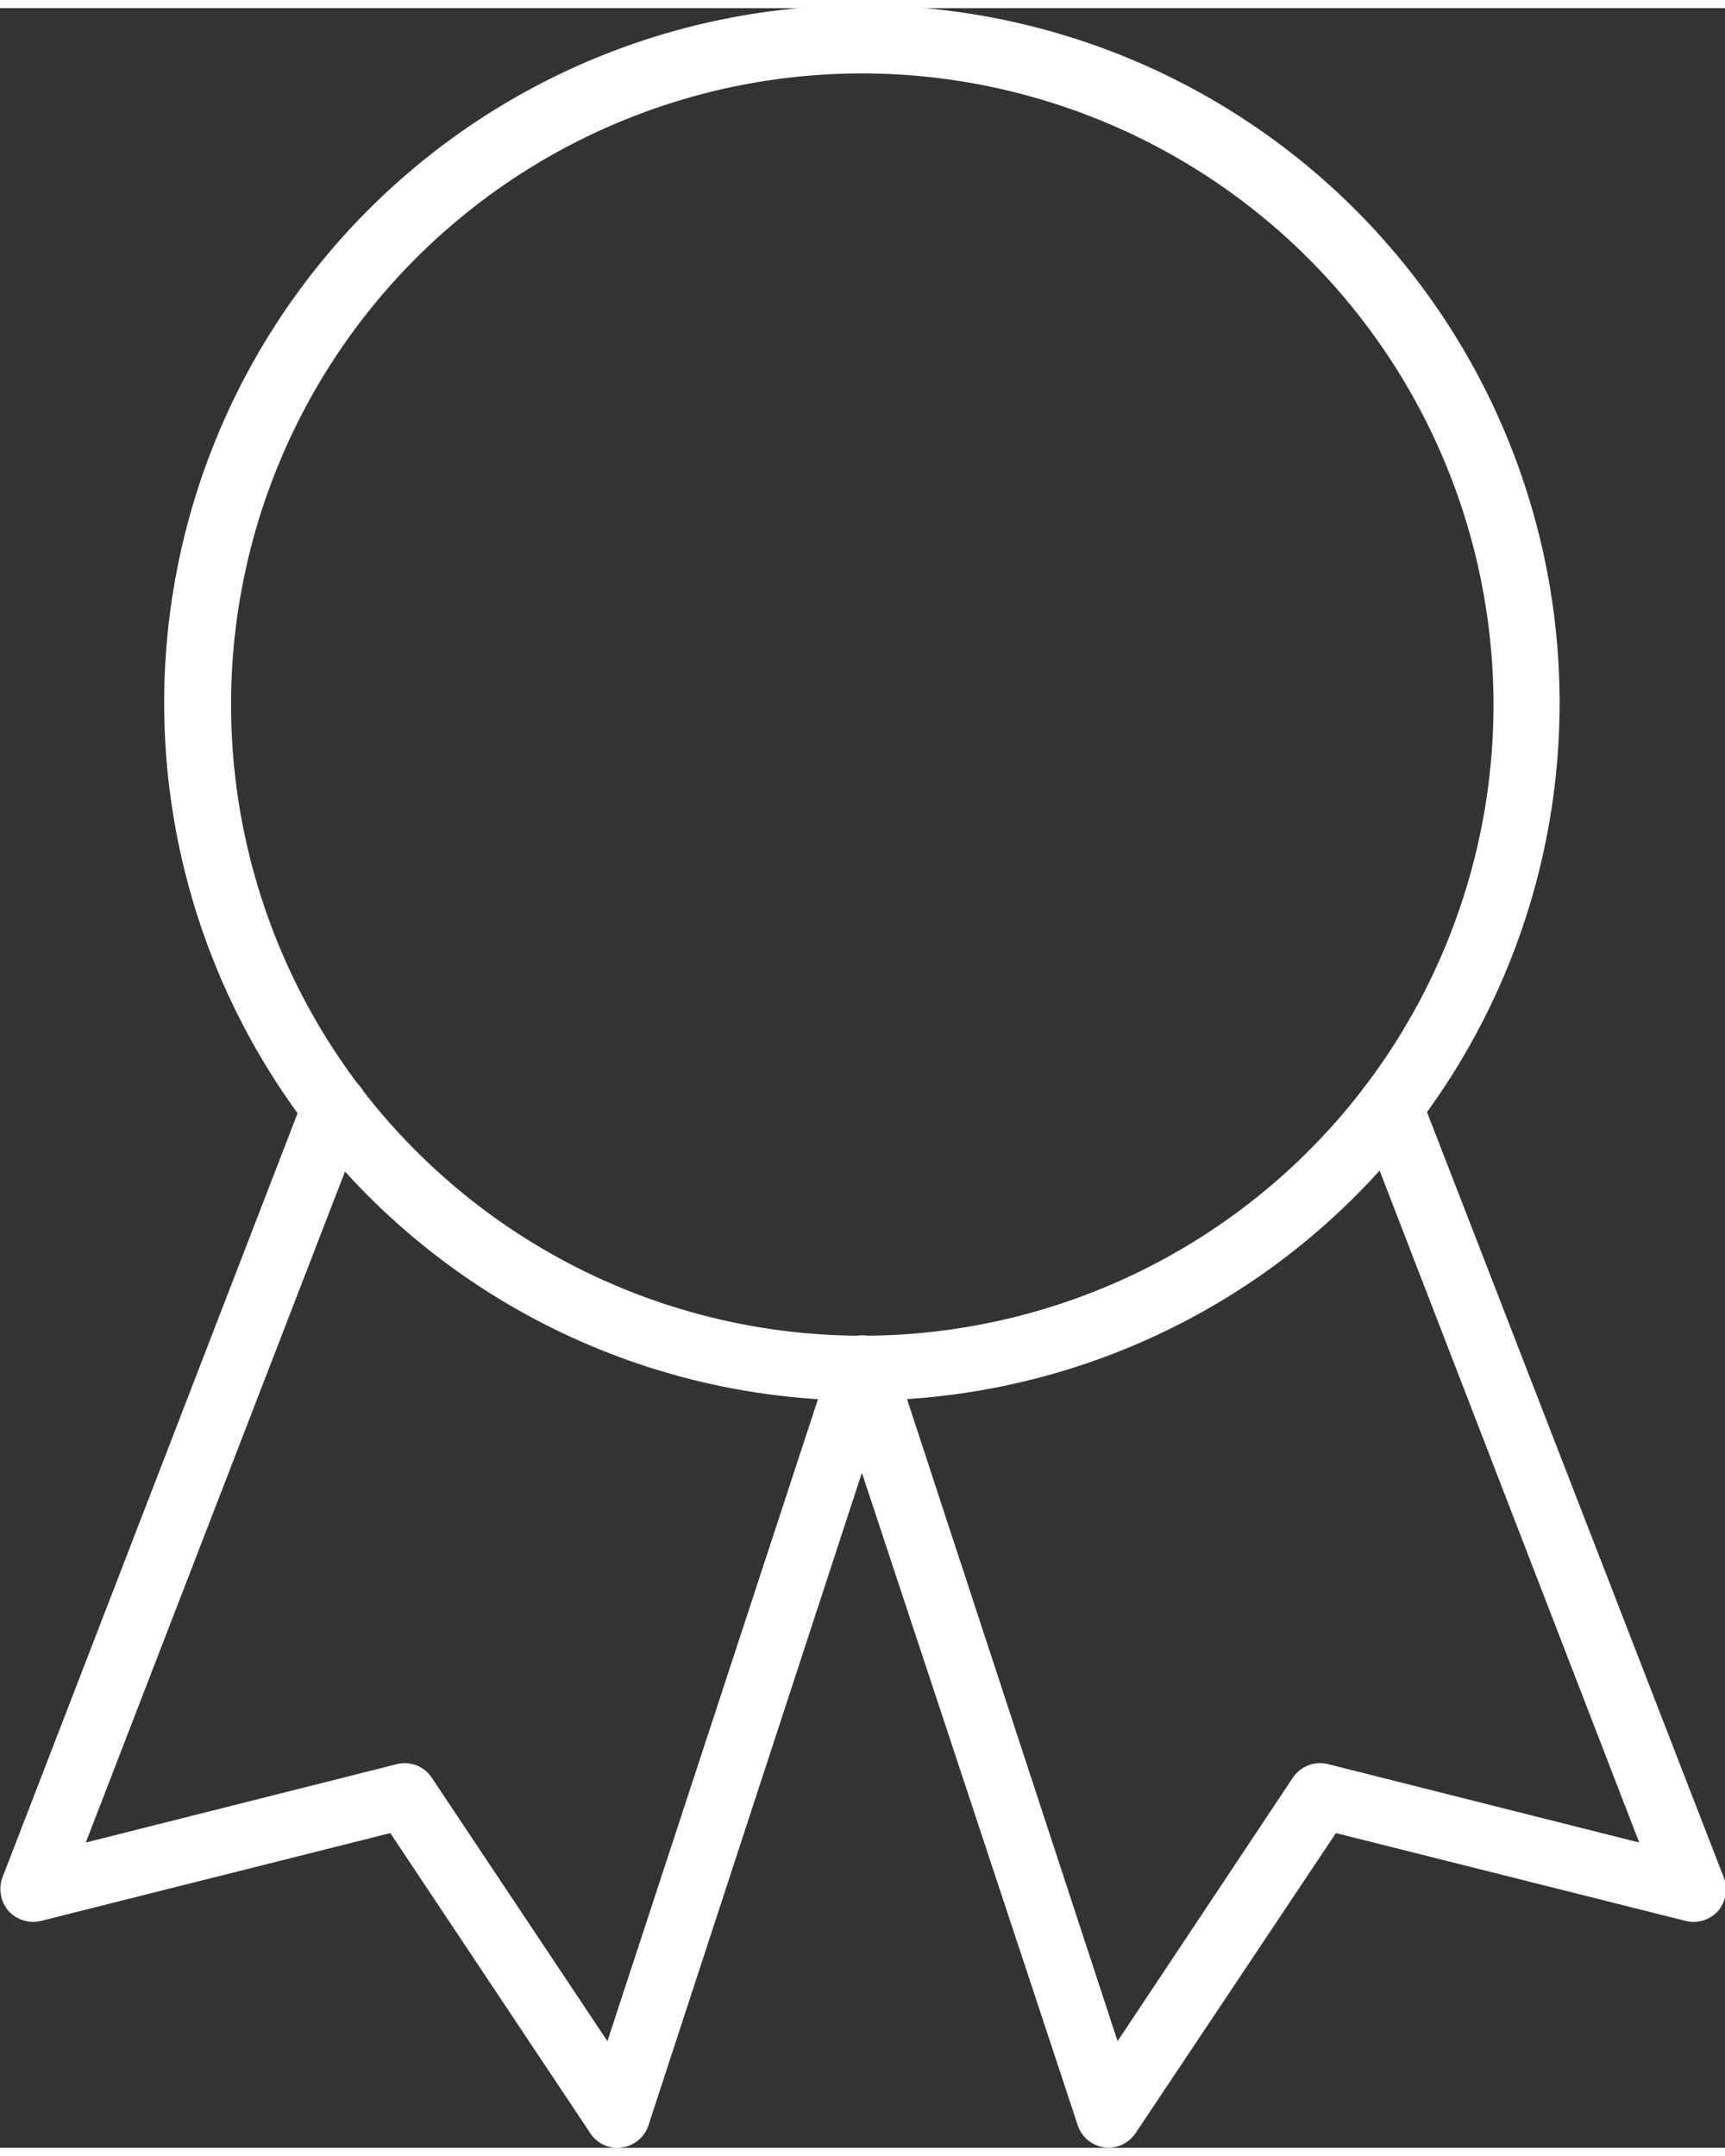
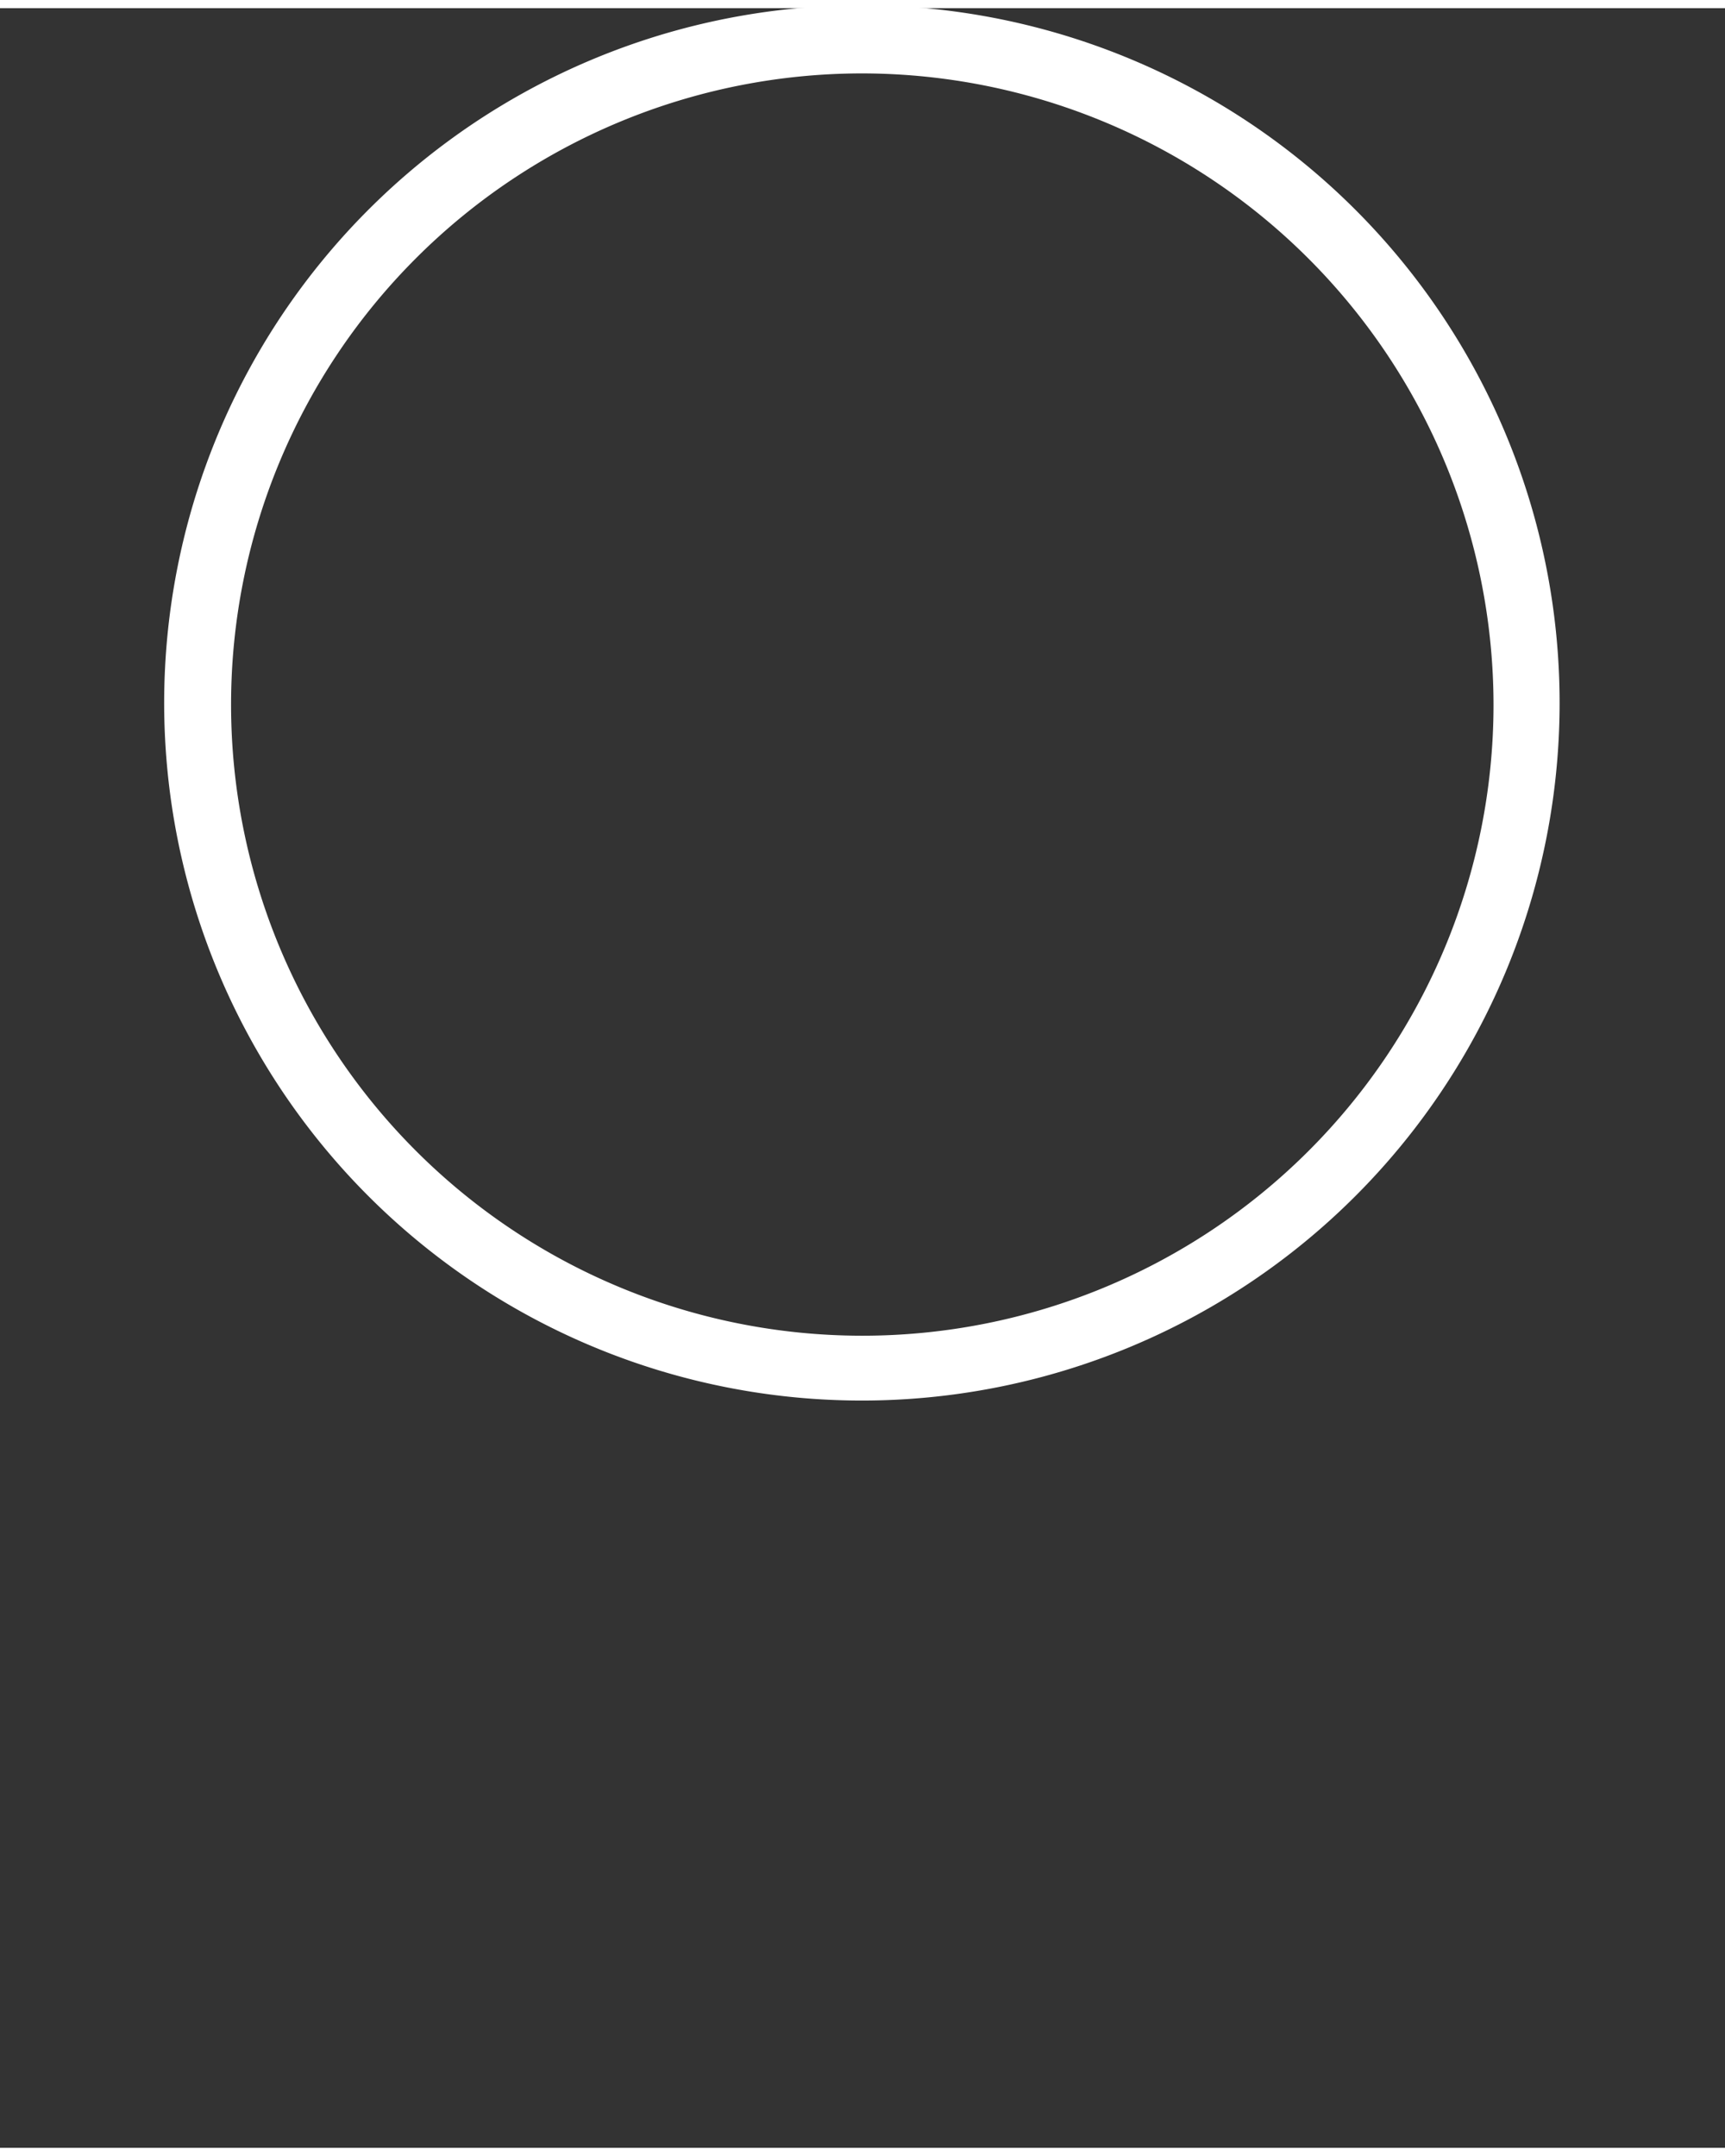
<svg xmlns="http://www.w3.org/2000/svg" width="36" height="45" id="Layer_2" data-name="Layer 2" viewBox="0 0 42.03 52.14">
  <rect x="0" y="0" width="42.03" height="52.14" fill="#333333" stroke="none" />
  <defs>
    <style>.cls-1{fill:#fff}</style>
  </defs>
-   <path class="cls-1" d="M21 33.93A17 17 0 1138 17a17 17 0 01-17 16.93zm0-32.34A15.38 15.38 0 1036.39 17 15.4 15.4 0 0021 1.59z" />
-   <path class="cls-1" d="M15.05 52.14a.79.79 0 01-.67-.36l-4.87-7.31L1 46.61a.81.81 0 01-.79-.24.82.82 0 01-.15-.82l7.36-19.06a.79.79 0 111.48.58L2.09 44.7l7.58-1.91a.79.79 0 01.85.33l4.28 6.42 5.46-16.65a.79.79 0 01.75-.55.8.8 0 01.76.55l5.46 16.65 4.27-6.42a.8.8 0 01.86-.33l7.58 1.91-6.81-17.63a.79.79 0 011.48-.58L42 45.55a.82.82 0 01-.14.82.81.81 0 01-.79.24l-8.52-2.14-4.88 7.31a.79.79 0 01-1.41-.19L21 35.69l-5.2 15.9a.79.79 0 01-.65.54z" />
+   <path class="cls-1" d="M21 33.93A17 17 0 1138 17a17 17 0 01-17 16.93m0-32.34A15.38 15.38 0 1036.39 17 15.4 15.4 0 0021 1.59z" />
</svg>